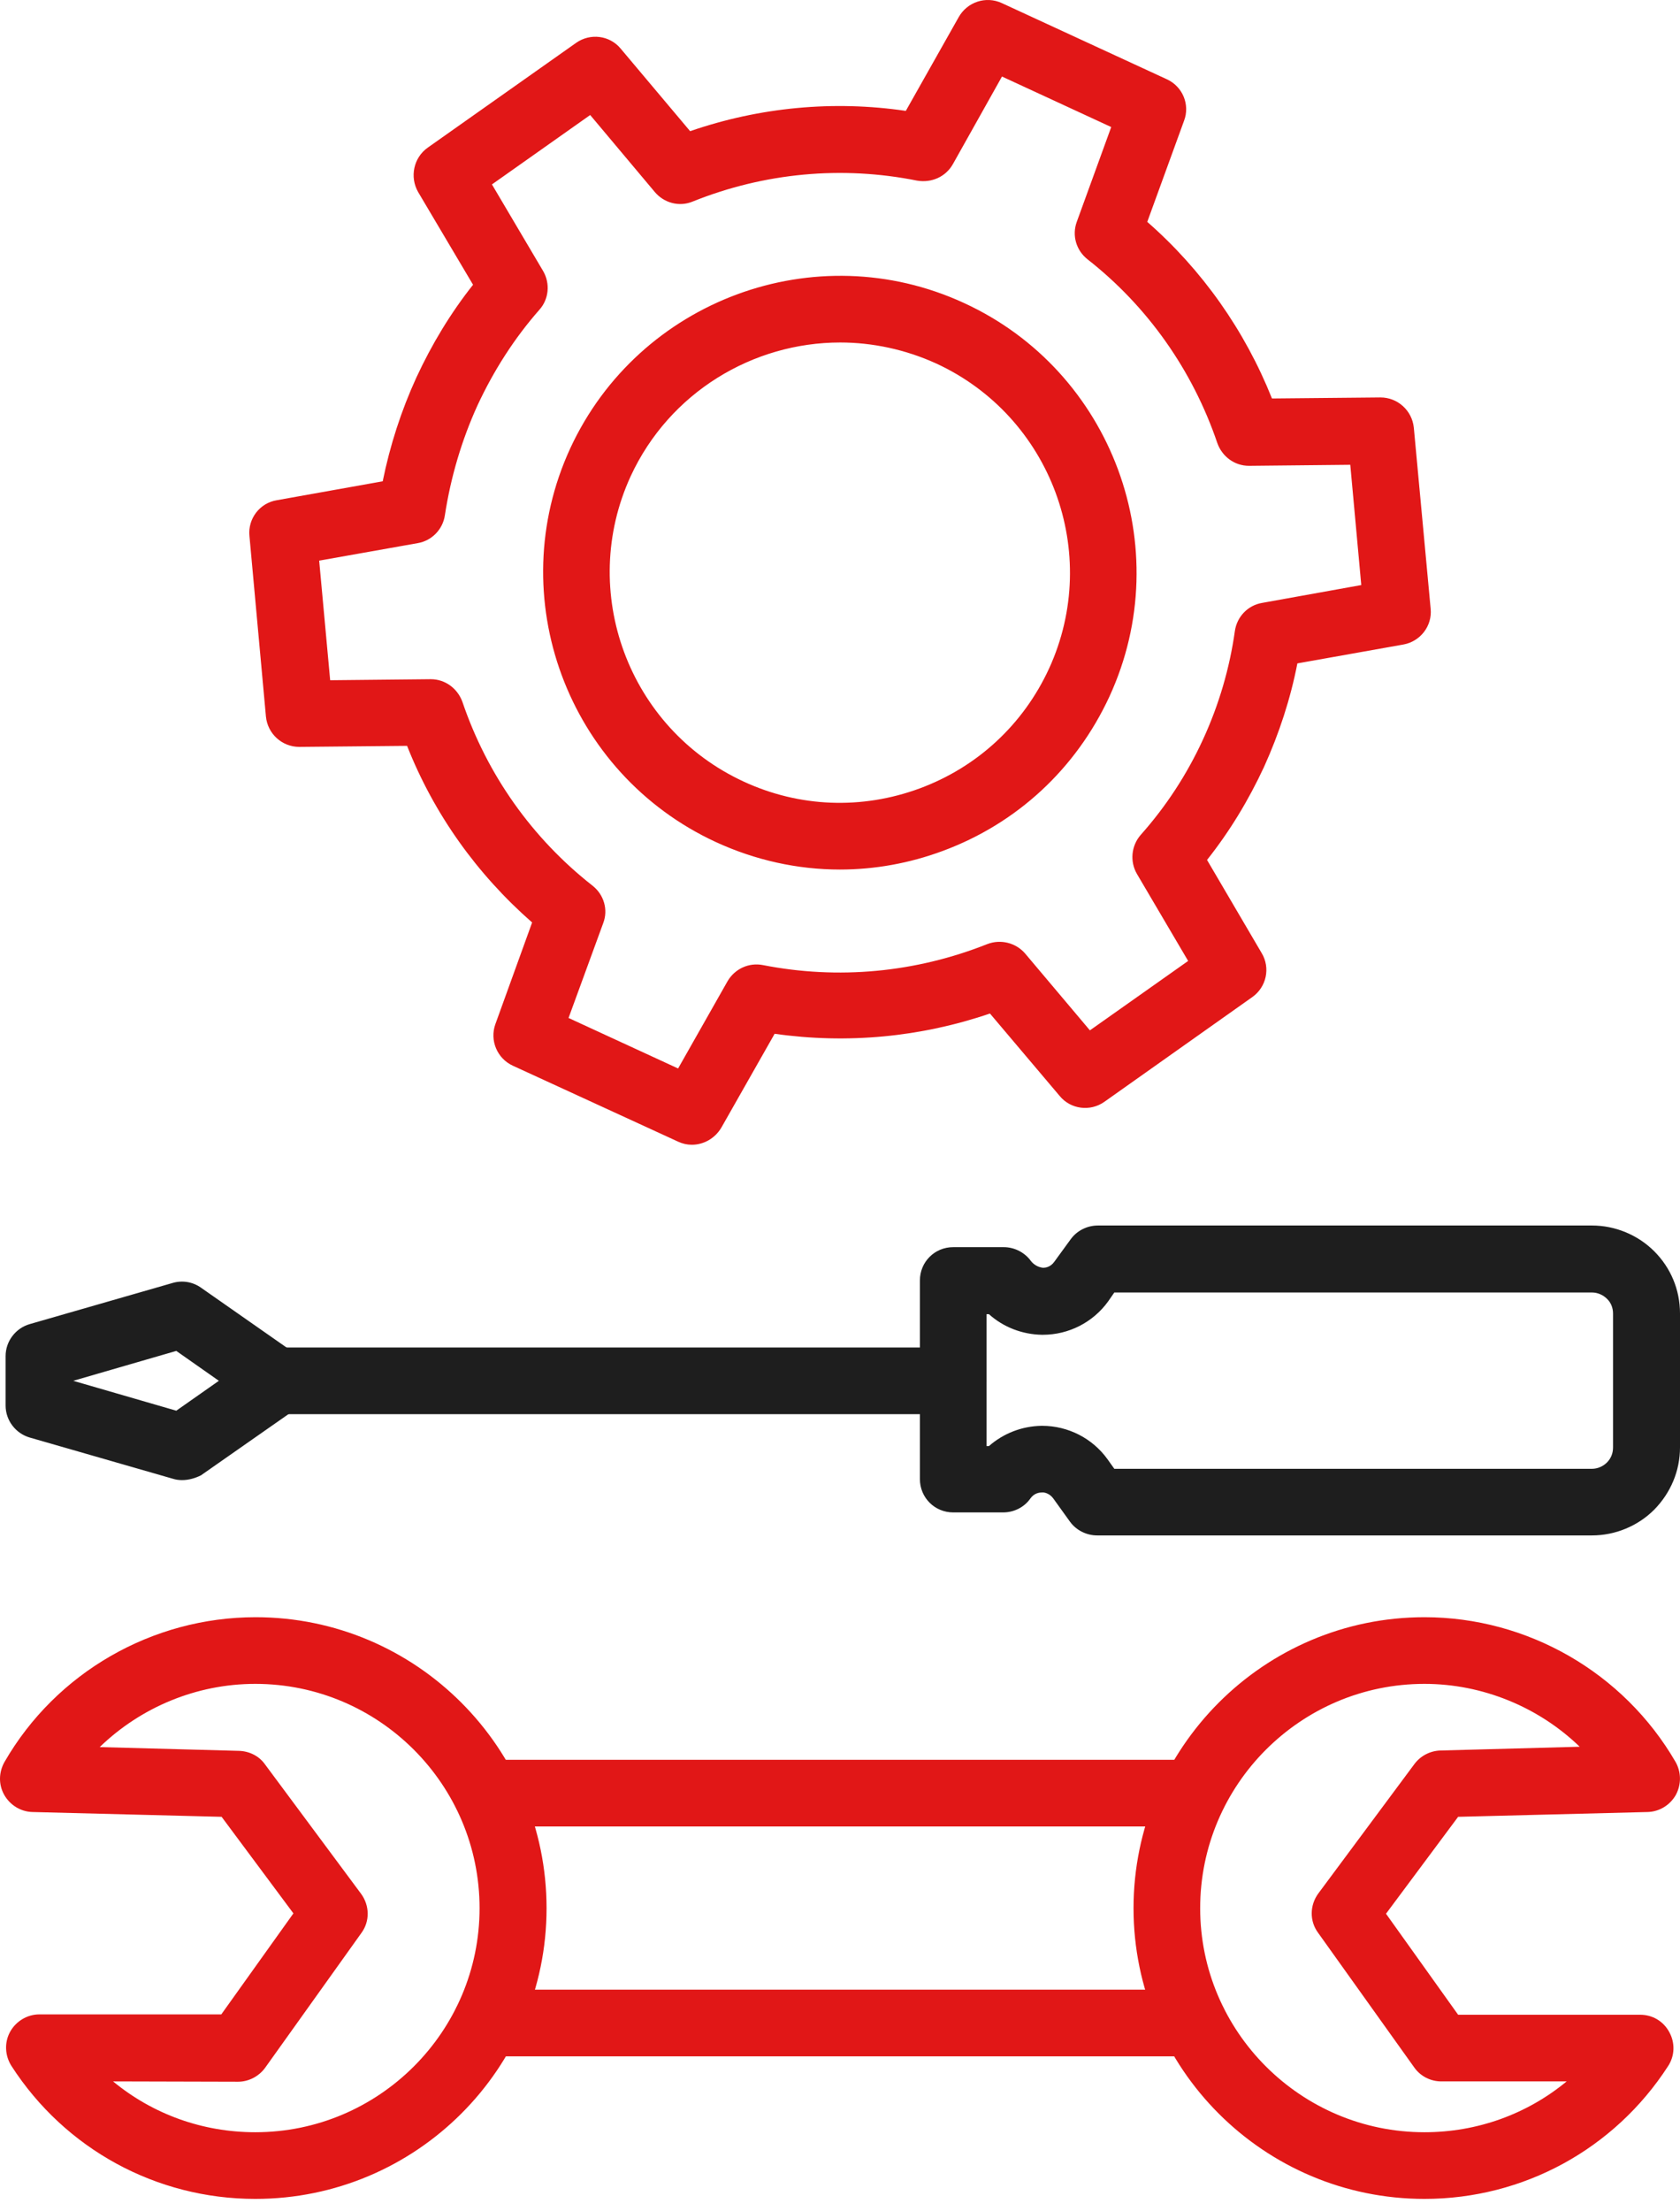
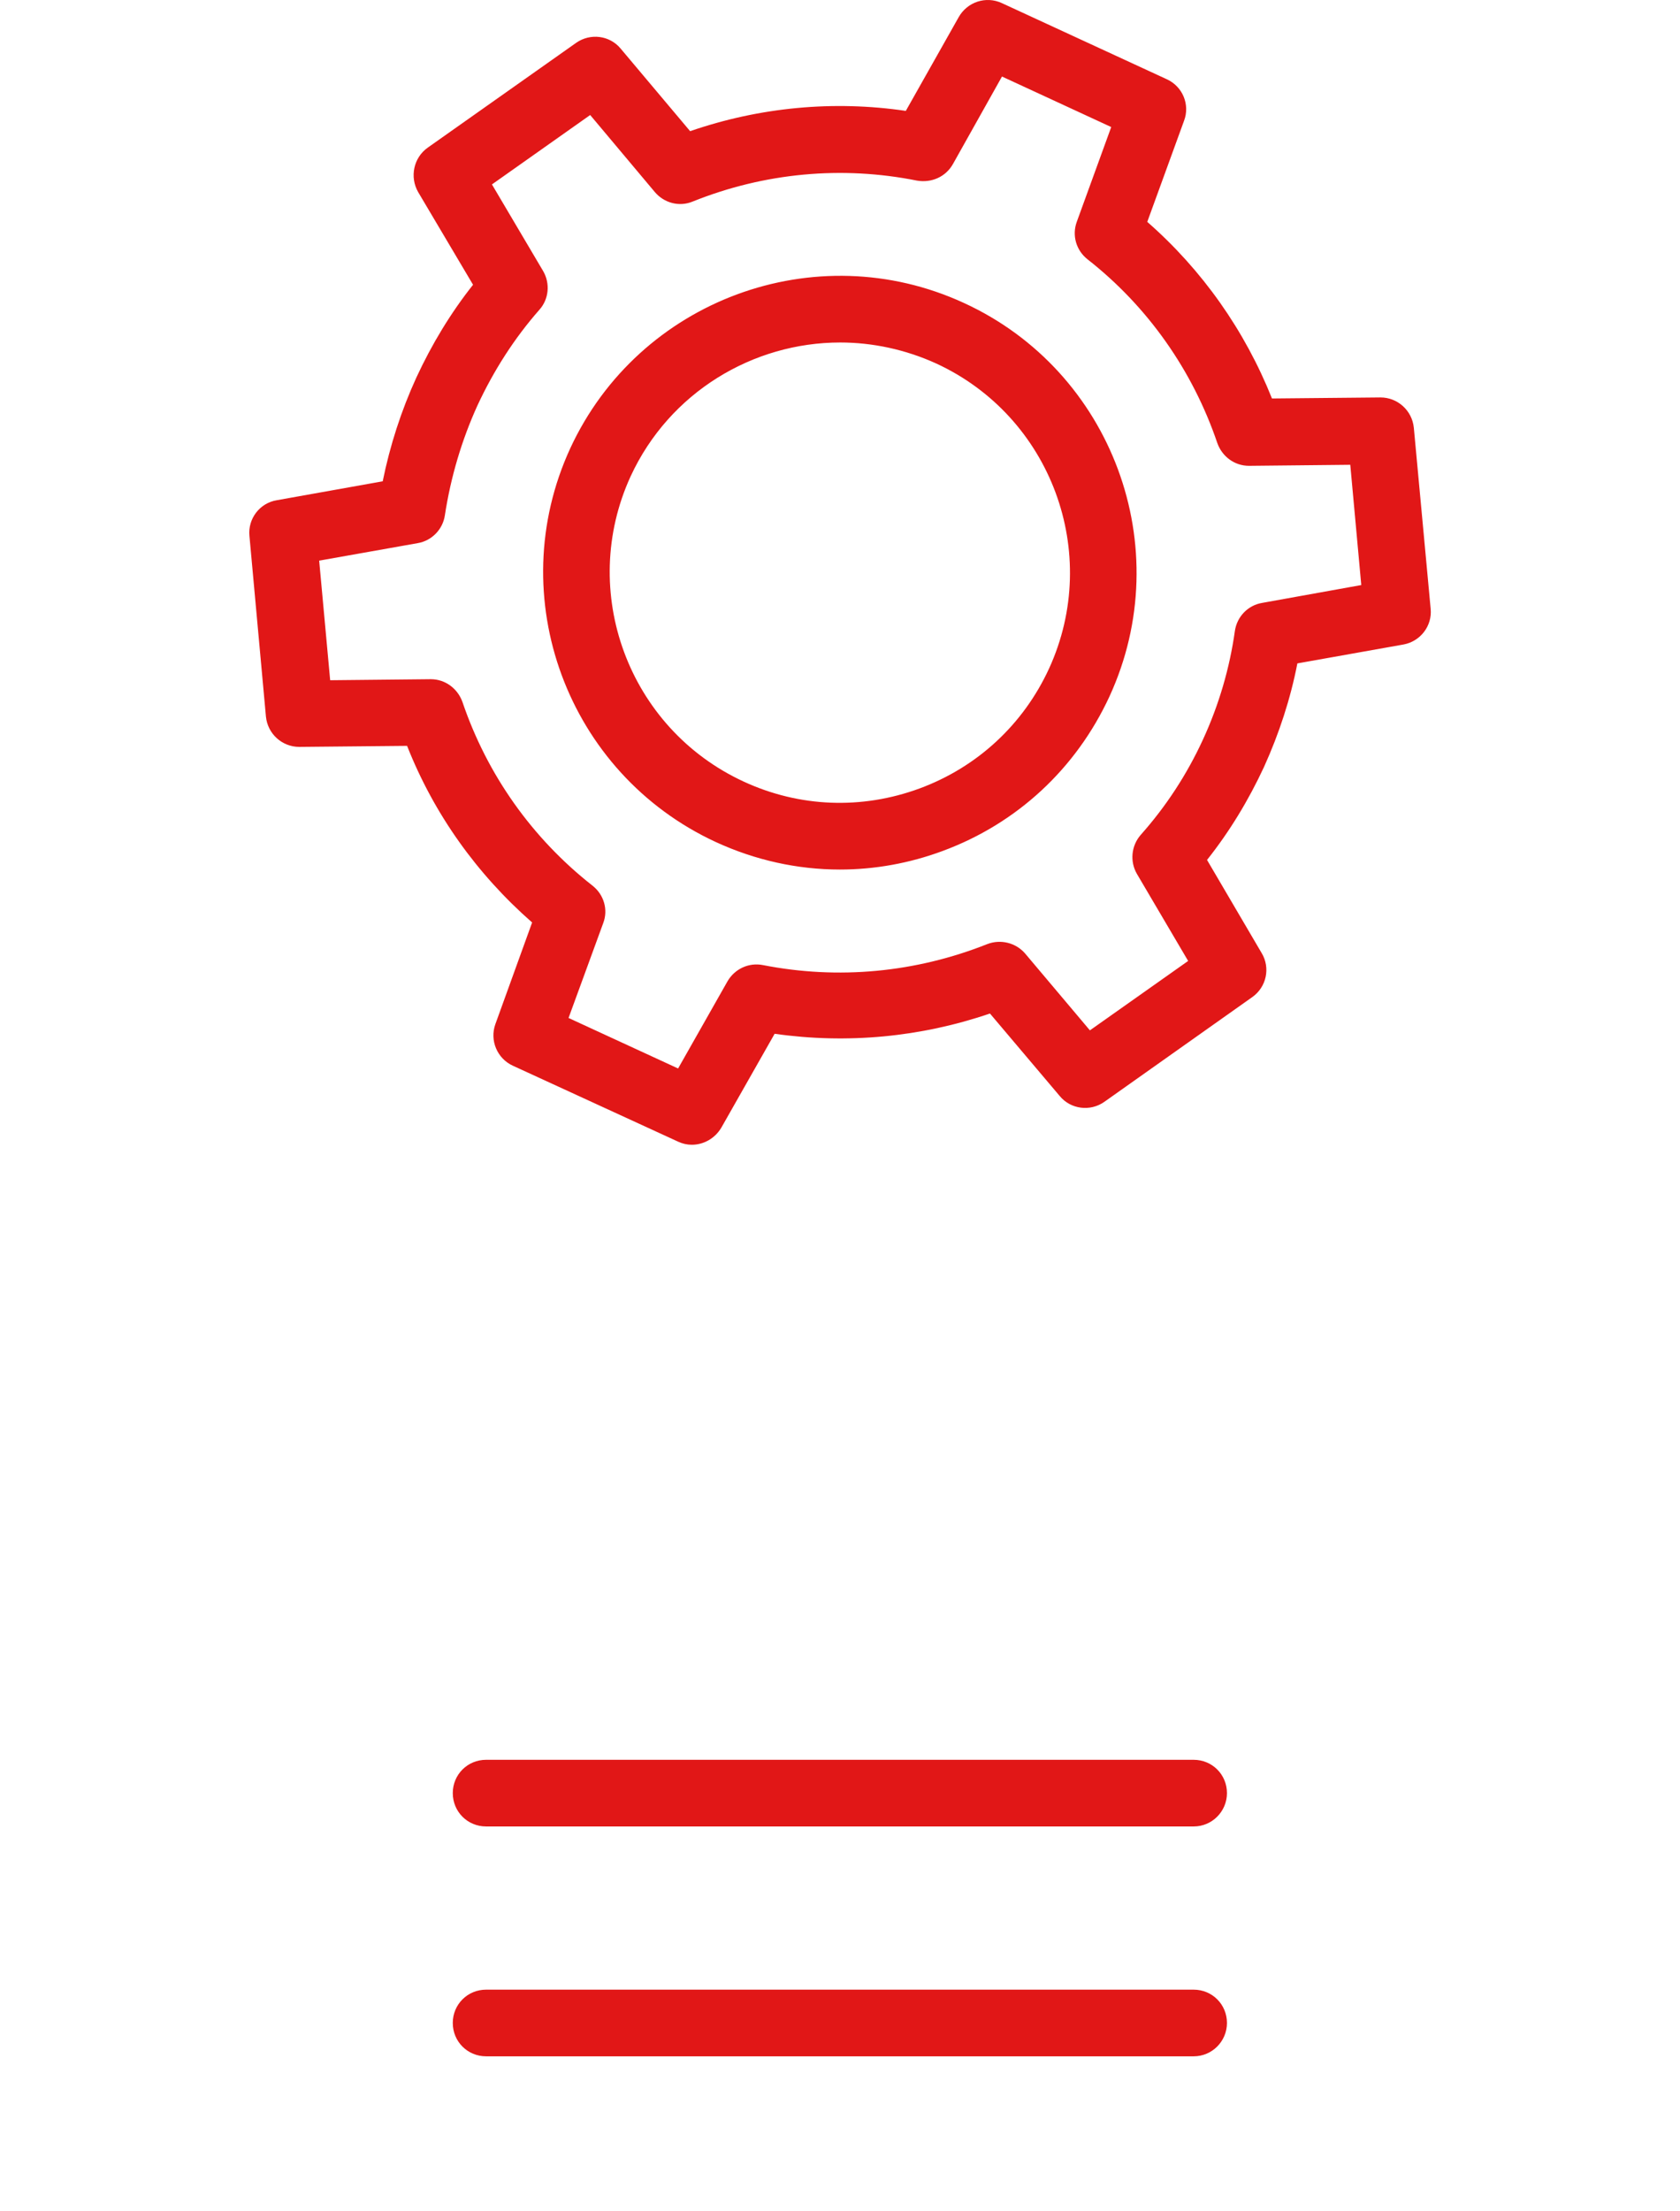
<svg xmlns="http://www.w3.org/2000/svg" width="57" height="75" viewBox="0 0 57 75" fill="none">
  <path d="M23.473 38.826C23.31 38.826 23.158 38.791 23.007 38.721L17.402 36.146C16.866 35.901 16.609 35.284 16.807 34.736L18.054 31.287C16.178 29.643 14.721 27.604 13.812 25.297L10.165 25.332H10.153C9.571 25.332 9.081 24.889 9.023 24.306L8.463 18.177C8.405 17.594 8.813 17.058 9.396 16.965L12.985 16.324C13.23 15.112 13.614 13.923 14.127 12.804C14.651 11.674 15.292 10.613 16.05 9.658L14.185 6.511C13.894 5.999 14.034 5.346 14.512 5.008L19.546 1.454C20.024 1.116 20.688 1.197 21.061 1.652L23.415 4.449C25.78 3.633 28.286 3.4 30.733 3.761L32.528 0.58C32.819 0.067 33.448 -0.143 33.984 0.102L39.59 2.689C40.126 2.934 40.382 3.551 40.172 4.099L38.925 7.525C40.79 9.157 42.235 11.208 43.156 13.515L46.827 13.48H46.838C47.421 13.48 47.91 13.923 47.969 14.506L48.54 20.647C48.598 21.23 48.19 21.754 47.619 21.859L44.018 22.5C43.785 23.7 43.4 24.877 42.888 26.008C42.363 27.138 41.722 28.198 40.953 29.166L42.806 32.324C43.109 32.825 42.969 33.477 42.492 33.815L37.469 37.37C36.991 37.708 36.327 37.626 35.954 37.172L33.588 34.375C31.234 35.179 28.74 35.412 26.282 35.062L24.475 38.244C24.254 38.617 23.869 38.826 23.473 38.826ZM19.29 34.526L23.007 36.239L24.685 33.279C24.93 32.86 25.407 32.638 25.885 32.732C28.437 33.233 31.059 32.988 33.495 32.021C33.95 31.846 34.462 31.974 34.777 32.335L36.979 34.946L40.312 32.592L38.576 29.643C38.331 29.224 38.378 28.688 38.704 28.315C39.555 27.359 40.266 26.276 40.813 25.087C41.361 23.898 41.722 22.651 41.897 21.404C41.967 20.915 42.34 20.53 42.818 20.449L46.186 19.843L45.813 15.764L42.387 15.799H42.375C41.886 15.799 41.466 15.485 41.303 15.03C40.464 12.559 38.937 10.392 36.898 8.795C36.513 8.492 36.362 7.98 36.537 7.514L37.702 4.309L33.996 2.596L32.33 5.567C32.085 5.999 31.607 6.208 31.118 6.127C28.566 5.614 25.932 5.859 23.496 6.838C23.042 7.024 22.529 6.884 22.215 6.511L20.024 3.901L16.691 6.255L18.427 9.192C18.672 9.611 18.625 10.147 18.299 10.508C17.448 11.476 16.749 12.571 16.201 13.748C15.665 14.925 15.292 16.184 15.094 17.477C15.024 17.955 14.651 18.34 14.174 18.421L10.829 19.015L11.202 23.071L14.605 23.036H14.617C15.106 23.036 15.525 23.351 15.689 23.805C16.528 26.276 18.054 28.431 20.105 30.04C20.49 30.343 20.641 30.855 20.466 31.31L19.29 34.526ZM28.496 29.492C27.062 29.492 25.629 29.177 24.289 28.56C19.243 26.229 17.029 20.239 19.348 15.205C21.678 10.171 27.668 7.956 32.703 10.275C37.737 12.583 39.963 18.573 37.644 23.619C36.513 26.066 34.509 27.93 31.98 28.863C30.85 29.282 29.673 29.492 28.496 29.492ZM28.507 11.616C25.547 11.616 22.716 13.305 21.399 16.149C19.604 20.053 21.317 24.702 25.233 26.509C27.121 27.383 29.241 27.464 31.199 26.742C33.157 26.019 34.719 24.574 35.593 22.675C37.387 18.759 35.663 14.121 31.759 12.326C30.71 11.849 29.591 11.616 28.507 11.616ZM40.499 61.947H16.493C15.863 61.947 15.362 61.446 15.362 60.816C15.362 60.187 15.863 59.686 16.493 59.686H40.499C41.128 59.686 41.629 60.187 41.629 60.816C41.629 61.434 41.128 61.947 40.499 61.947ZM40.499 69.743H16.493C15.863 69.743 15.362 69.242 15.362 68.612C15.362 67.983 15.863 67.482 16.493 67.482H40.499C41.128 67.482 41.629 67.983 41.629 68.612C41.629 69.23 41.128 69.743 40.499 69.743Z" fill="#E11717" />
-   <path d="M48.33 74.579C42.888 74.579 38.459 70.162 38.459 64.72C38.459 59.278 42.888 54.85 48.33 54.85C51.826 54.85 55.089 56.726 56.848 59.756C57.047 60.105 57.047 60.525 56.86 60.875C56.662 61.224 56.301 61.446 55.904 61.457L49.472 61.62L47.025 64.907L49.472 68.333H55.648C56.068 68.333 56.441 68.554 56.639 68.927C56.837 69.288 56.825 69.731 56.592 70.081C54.774 72.889 51.686 74.579 48.33 74.579ZM48.33 57.111C44.135 57.111 40.72 60.525 40.72 64.72C40.72 68.904 44.135 72.318 48.33 72.318C50.124 72.318 51.814 71.701 53.154 70.594H48.901C48.54 70.594 48.19 70.419 47.98 70.116L44.717 65.548C44.426 65.151 44.438 64.615 44.729 64.219L47.992 59.826C48.202 59.546 48.528 59.383 48.866 59.371L53.597 59.243C52.21 57.903 50.311 57.111 48.33 57.111ZM8.662 74.579C5.305 74.579 2.206 72.889 0.388 70.069C0.166 69.719 0.143 69.277 0.341 68.915C0.539 68.554 0.924 68.321 1.332 68.321H7.508L9.955 64.895L7.519 61.62L1.098 61.457C0.702 61.446 0.341 61.224 0.143 60.875C-0.055 60.525 -0.044 60.105 0.155 59.756C1.903 56.726 5.166 54.85 8.673 54.85C14.115 54.85 18.544 59.278 18.544 64.72C18.544 70.162 14.115 74.579 8.662 74.579ZM3.837 70.594C5.177 71.701 6.867 72.318 8.662 72.318C12.857 72.318 16.271 68.904 16.271 64.72C16.271 60.525 12.857 57.111 8.662 57.111C6.669 57.111 4.781 57.903 3.383 59.255L8.114 59.383C8.463 59.395 8.79 59.558 8.988 59.837L12.251 64.231C12.542 64.627 12.554 65.163 12.262 65.559L8.999 70.127C8.79 70.419 8.44 70.605 8.079 70.605L3.837 70.594Z" fill="#E11717" />
-   <path d="M6.179 50.2C6.075 50.2 5.97 50.188 5.865 50.154L1.005 48.755C0.528 48.615 0.19 48.172 0.19 47.671V45.993C0.19 45.492 0.528 45.049 1.005 44.91L5.865 43.511C6.191 43.418 6.541 43.476 6.82 43.674L10.037 45.923C10.34 46.133 10.526 46.483 10.526 46.856C10.526 47.228 10.34 47.566 10.037 47.788L6.82 50.037C6.634 50.13 6.412 50.2 6.179 50.2ZM2.485 46.832L5.981 47.846L7.426 46.832L5.981 45.818L2.485 46.832ZM54.017 52.076H37.224C36.863 52.076 36.513 51.901 36.303 51.61L35.733 50.818C35.604 50.643 35.418 50.608 35.348 50.62C35.255 50.62 35.092 50.643 34.963 50.818C34.754 51.121 34.404 51.296 34.031 51.296H32.341C31.712 51.296 31.211 50.794 31.211 50.165V43.429C31.211 42.8 31.712 42.299 32.341 42.299H34.054C34.392 42.299 34.719 42.451 34.94 42.719C35.115 42.975 35.336 42.987 35.383 42.998C35.476 42.998 35.639 42.975 35.767 42.8L36.327 42.031C36.537 41.74 36.886 41.565 37.248 41.565H54.017C54.797 41.565 55.567 41.88 56.126 42.439C56.685 42.998 57 43.744 57 44.548V49.093C57 49.886 56.685 50.631 56.126 51.202C55.567 51.762 54.797 52.076 54.017 52.076ZM37.807 49.816H54.017C54.203 49.816 54.39 49.734 54.518 49.606C54.658 49.466 54.728 49.291 54.728 49.093V44.548C54.728 44.362 54.658 44.175 54.518 44.047C54.39 43.919 54.203 43.837 54.017 43.837H37.807L37.597 44.14C37.084 44.851 36.257 45.271 35.383 45.271C35.371 45.271 35.36 45.271 35.348 45.271C34.684 45.259 34.043 45.014 33.553 44.572H33.472V49.046H33.553C34.043 48.615 34.672 48.37 35.336 48.359C35.348 48.359 35.348 48.359 35.36 48.359C36.234 48.359 37.061 48.778 37.574 49.489L37.807 49.816Z" fill="#1E1E1E" />
-   <path d="M32.341 47.963H9.407C8.778 47.963 8.277 47.462 8.277 46.832C8.277 46.203 8.778 45.702 9.407 45.702H32.341C32.971 45.702 33.472 46.203 33.472 46.832C33.472 47.45 32.971 47.963 32.341 47.963Z" fill="#1E1E1E" />
</svg>